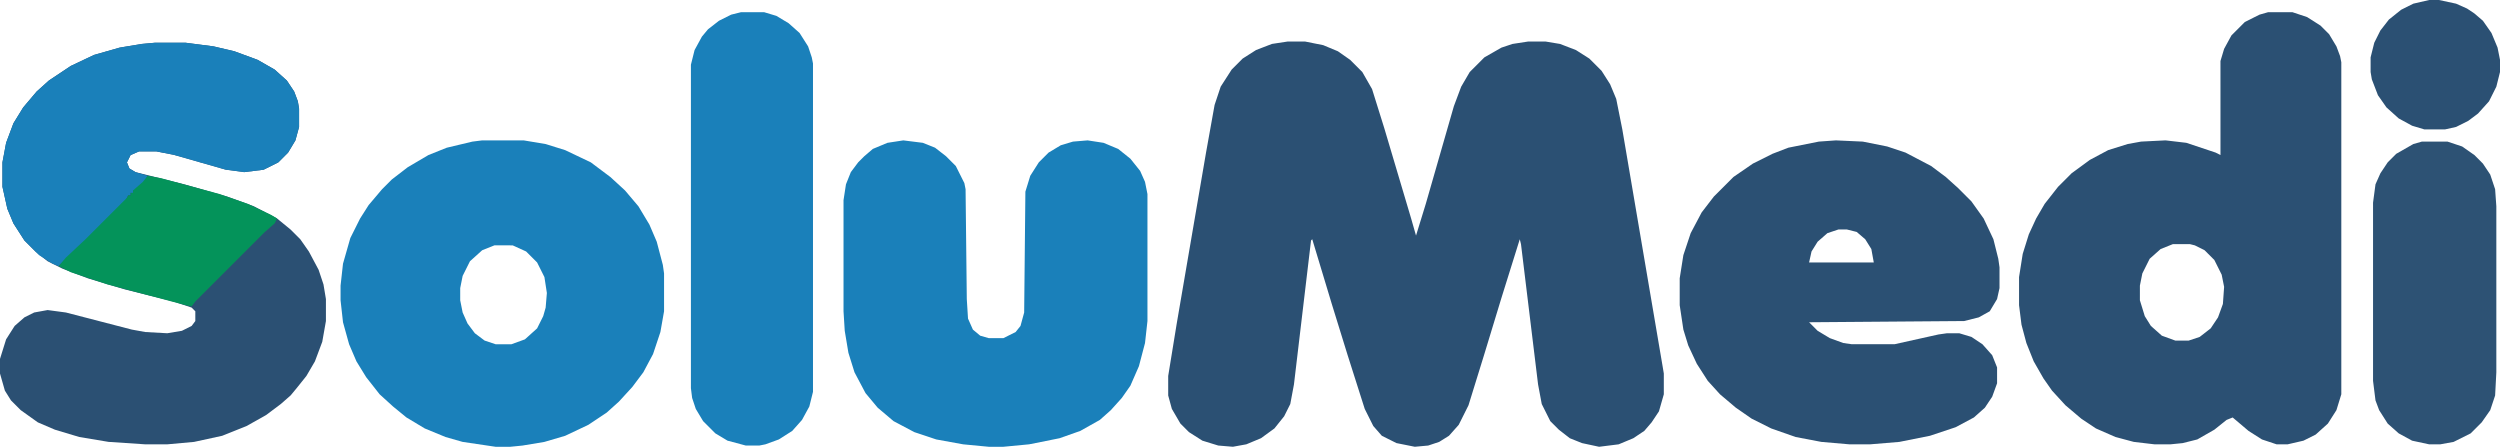
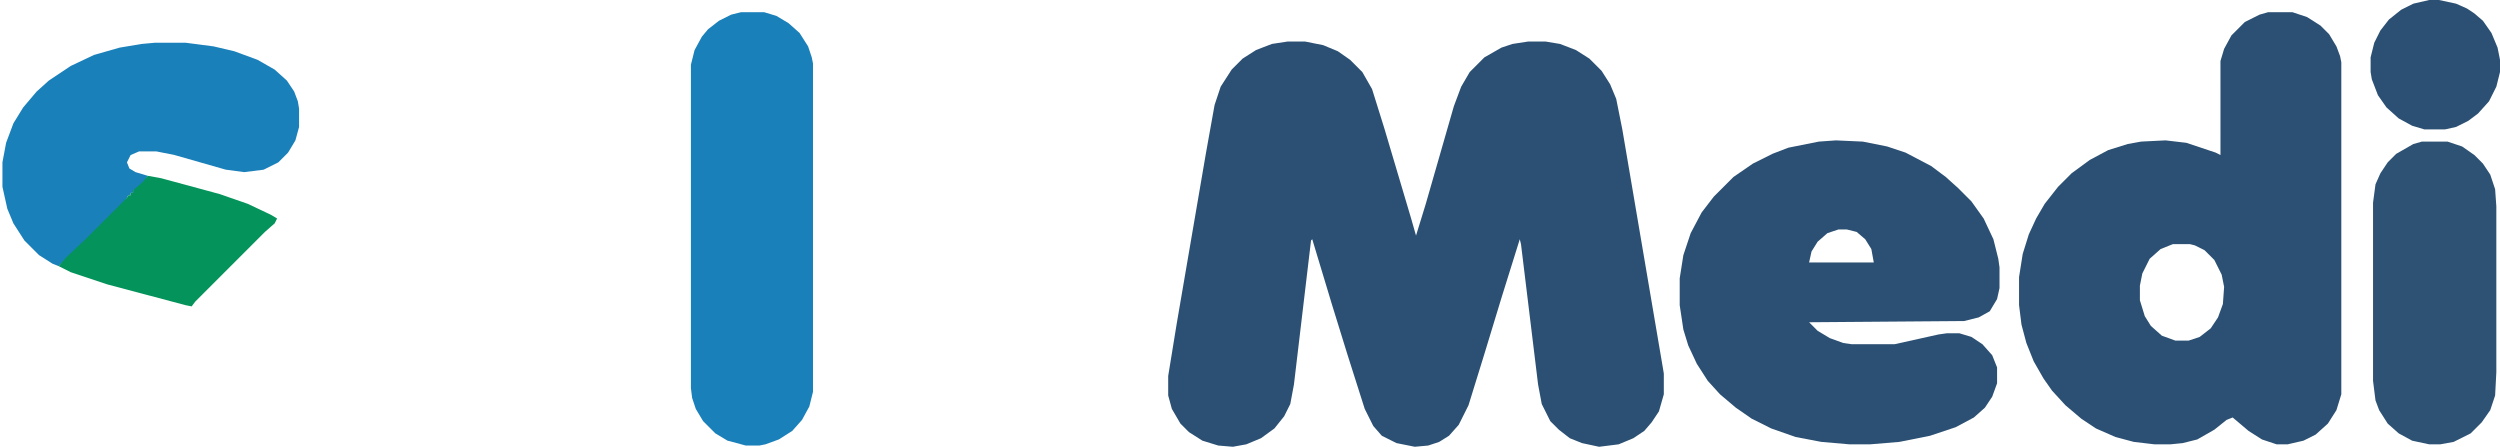
<svg xmlns="http://www.w3.org/2000/svg" preserveAspectRatio="xMidYMid meet" data-bbox="0 0 2048 366" height="183" width="1024" viewBox="0 0 2048 366" data-type="color" aria-hidden="true" aria-label="">
  <g>
    <path fill="#2B5073" d="M1055 34h14l15 3 12 5 10 7 10 10 8 14 10 32 22 74 4 14 8-26 23-80 6-16 7-12 12-12 14-8 9-3 13-2h14l12 2 13 5 11 7 10 10 7 11 5 12 5 25 33 194 1 6v17l-4 14-6 9-6 7-9 6-12 5-16 2-14-3-10-4-9-7-7-7-7-14-3-16-14-115-1-4-15 48-14 46-13 42-8 16-8 9-8 5-9 3-11 1-15-3-12-6-7-8-7-14-14-44-13-42-16-53-1 1-14 118-3 16-5 10-8 10-11 8-12 5-11 2-12-1-13-4-11-7-7-7-7-12-3-11v-16l7-43 24-140 7-39 5-15 9-14 9-9 11-7 13-5z" data-color="1" />
-     <path fill="#2B5073" d="M127 35h25l23 3 17 4 19 7 14 8 10 9 6 9 3 8 1 6v15l-3 11-6 10-8 8-12 6-16 2-15-2-42-12-15-3h-14l-7 3-3 6 2 5 5 3 40 10 35 10 22 8 19 10 11 9 8 8 7 10 8 15 4 12 2 12v18l-3 17-6 16-7 12-8 10-5 6-8 7-12 9-16 9-20 8-23 5-22 2h-18l-30-2-24-4-20-6-14-6-14-10-8-8-5-8-4-14v-12l5-16 7-11 8-7 8-4 11-2 15 2 54 14 11 2 18 1 12-2 8-4 3-4v-8l-3-3-15-5-40-10-30-9-21-8-12-6-10-8-9-9-9-14-5-12-4-18v-20l3-16 6-16 8-13 11-13 10-9 18-12 19-9 21-6 18-3z" data-color="1" />
    <path fill="#2B5073" d="M1858 10h20l12 4 11 7 7 7 6 10 3 8 1 5v272l-4 13-7 11-10 9-10 5-13 3h-9l-12-4-11-7-13-11-5 2-10 8-14 8-12 3-10 1h-13l-17-2-15-4-16-7-12-8-13-11-11-12-7-10-8-14-6-15-4-15-2-16v-23l3-19 5-16 6-13 7-12 11-14 11-11 15-11 15-8 16-5 11-2 20-1 17 2 24 8 4 2V50l3-10 6-11 11-11 12-6zm-78 190-10 4-9 8-6 12-2 10v12l4 13 5 8 9 8 11 4h11l9-3 9-7 6-9 4-11 1-14-2-10-6-12-8-8-8-4-4-1z" data-color="1" />
    <path fill="#2B5073" d="m1504 115 22 1 20 4 15 5 21 11 12 9 10 9 11 11 10 14 8 17 4 16 1 7v17l-2 9-6 10-9 5-12 3-127 1 7 7 10 6 11 4 7 1h35l36-8 7-1h10l10 3 9 6 8 9 4 10v13l-4 11-6 9-9 8-15 8-21 7-25 5-24 2h-17l-23-2-21-4-20-7-16-8-13-9-13-11-10-11-9-14-7-15-4-13-3-20v-22l3-19 6-18 9-17 10-13 16-16 16-11 16-8 13-5 25-5zm2 73-9 3-8 7-5 8-2 9h53l-2-11-5-8-7-6-8-2z" data-color="1" />
-     <path fill="#1A80BA" d="M395 115h34l18 3 16 5 21 10 16 12 12 11 11 13 9 15 6 14 5 19 1 7v31l-3 17-6 18-8 15-9 12-11 12-10 9-15 10-19 9-17 5-18 3-10 1h-12l-27-4-14-4-17-7-15-9-11-9-11-10-11-14-8-13-6-14-5-18-2-18v-12l2-18 6-21 8-16 7-11 11-13 8-8 13-10 17-10 15-6 21-5zm10 86-10 4-10 9-6 12-2 10v10l2 10 4 9 6 8 8 6 9 3h13l11-4 10-9 5-10 2-7 1-12-2-13-6-12-9-9-11-5z" data-color="2" />
-     <path fill="#1A80BA" d="m740 115 16 2 10 4 9 7 8 8 7 14 1 5 1 90 1 16 4 9 6 5 7 2h12l10-5 4-5 3-11 1-99 4-13 7-11 8-8 10-6 10-3 12-1 13 2 12 5 10 8 8 10 4 9 2 10v104l-2 18-5 19-7 16-7 10-9 10-9 8-16 9-17 6-25 5-21 2h-12l-21-2-22-4-18-6-17-9-13-11-10-12-9-17-5-16-3-18-1-16v-91l2-13 4-10 6-8 5-5 7-6 12-5z" data-color="2" />
    <path fill="#1A80BA" d="M607 10h19l10 3 10 6 9 8 7 11 3 9 1 5v269l-3 12-6 11-8 9-11 7-11 4-5 1h-11l-15-4-10-6-10-10-6-10-3-9-1-8V53l3-12 6-11 5-6 9-7 10-5z" data-color="2" />
    <path fill="#1A80BA" d="M127 35h25l23 3 17 4 19 7 14 8 10 9 6 9 3 8 1 6v15l-3 11-6 10-8 8-12 6-16 2-15-2-42-12-15-3h-14l-7 3-3 6 2 5 5 3 10 3-3 5-7 7h-2v2h-2v2h-2l-2 4-42 42-8 7-5 5-5-2-11-7-12-12-9-14-5-12-4-18v-20l3-16 6-16 8-13 11-13 10-9 18-12 19-9 21-6 18-3z" data-color="2" />
    <path fill="#2D5274" d="M1984 116h21l12 4 10 7 7 7 6 9 4 12 1 14v136l-1 19-4 12-7 10-9 9-14 7-11 2h-9l-14-3-11-6-9-8-7-11-3-8-2-16V166l2-15 4-9 6-9 7-7 14-8z" data-color="3" />
    <path fill="#04935A" d="m121 144 11 2 48 13 23 8 19 9 5 3-2 4-8 7-57 57-3 4-5-1-64-17-30-10-10-5 6-7 16-15 34-34 1-2h2v-2h2v-2l8-7z" data-color="4" />
    <path fill="#2B5073" d="M1990 0h8l14 3 9 4 6 4 7 6 7 10 5 12 2 10v10l-3 12-6 12-9 10-8 6-10 5-9 2h-17l-10-3-11-6-10-9-7-10-5-13-1-6V47l3-12 5-10 7-9 10-8 10-5z" data-color="1" />
  </g>
</svg>